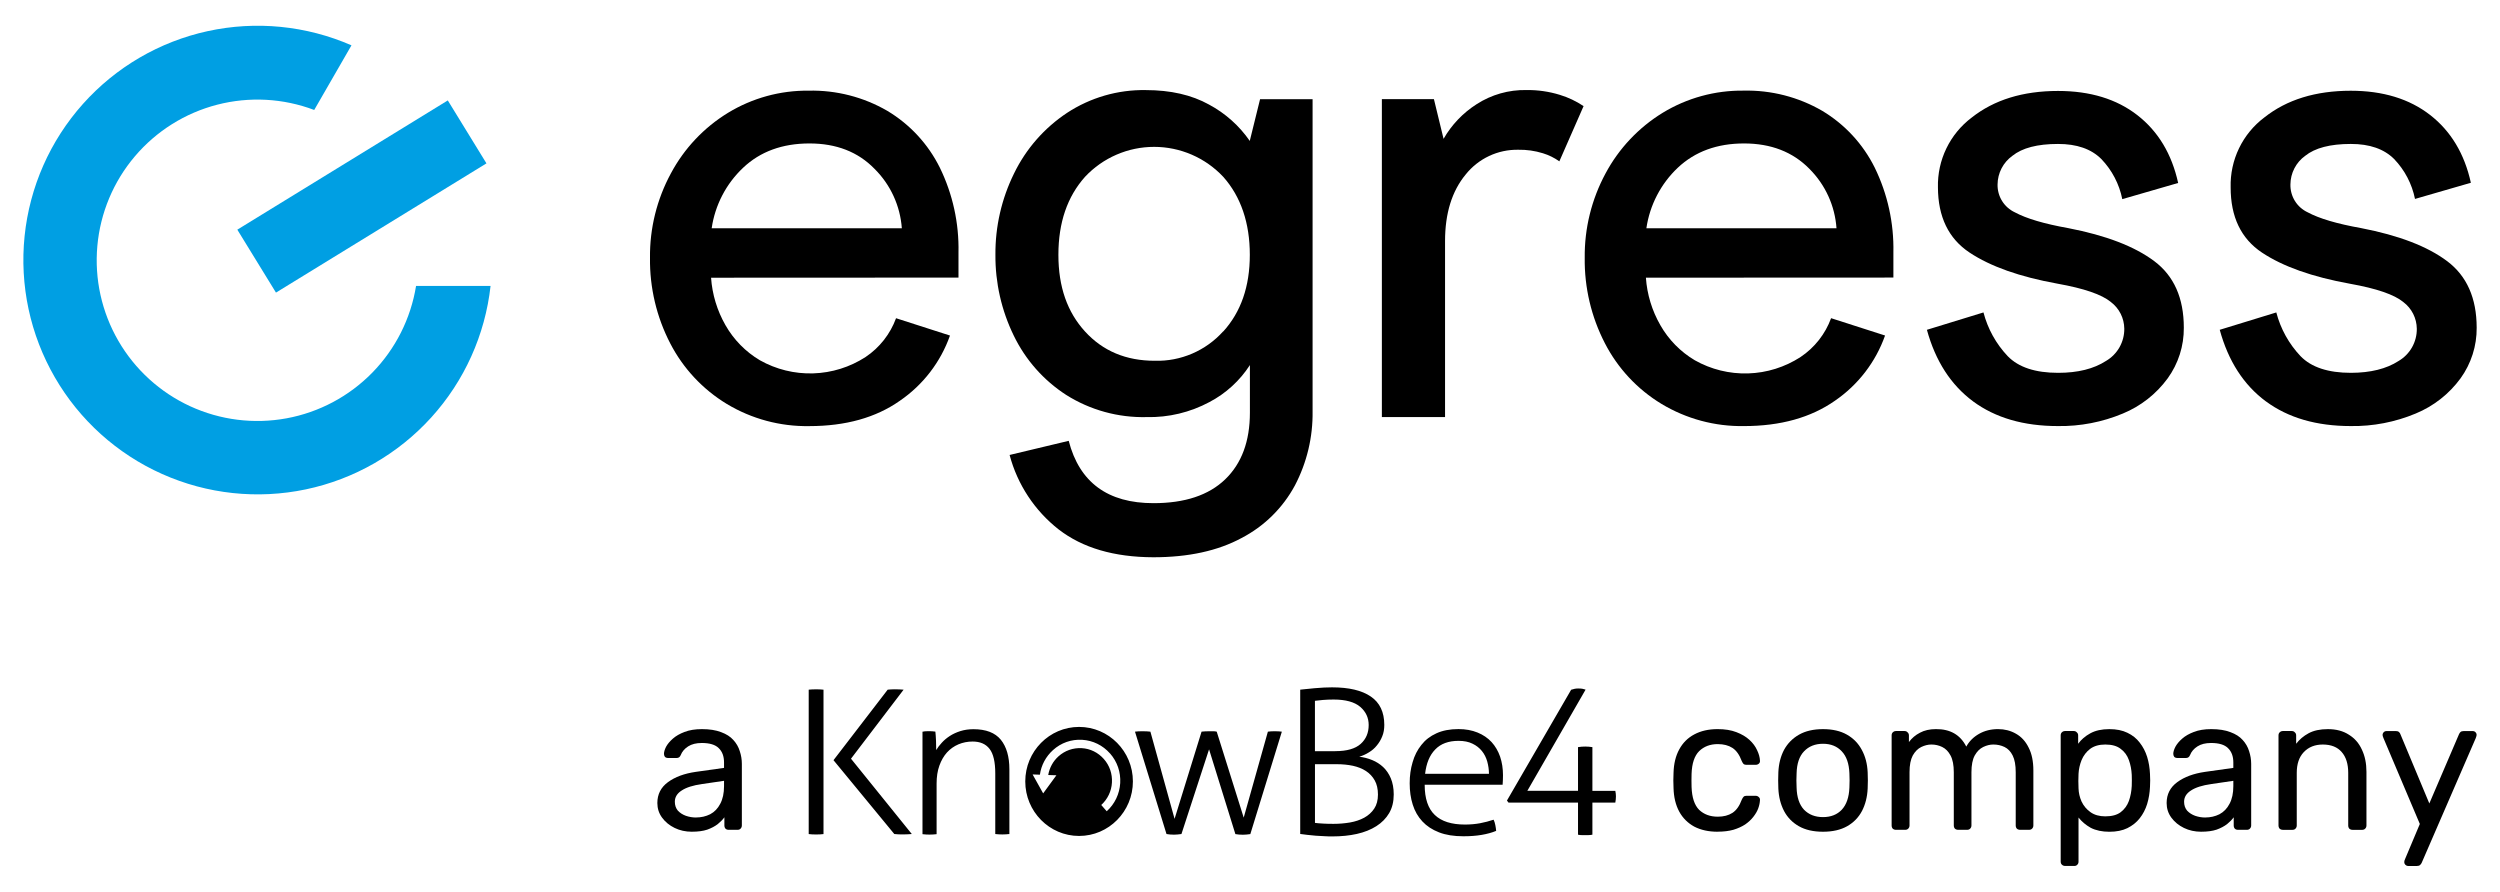
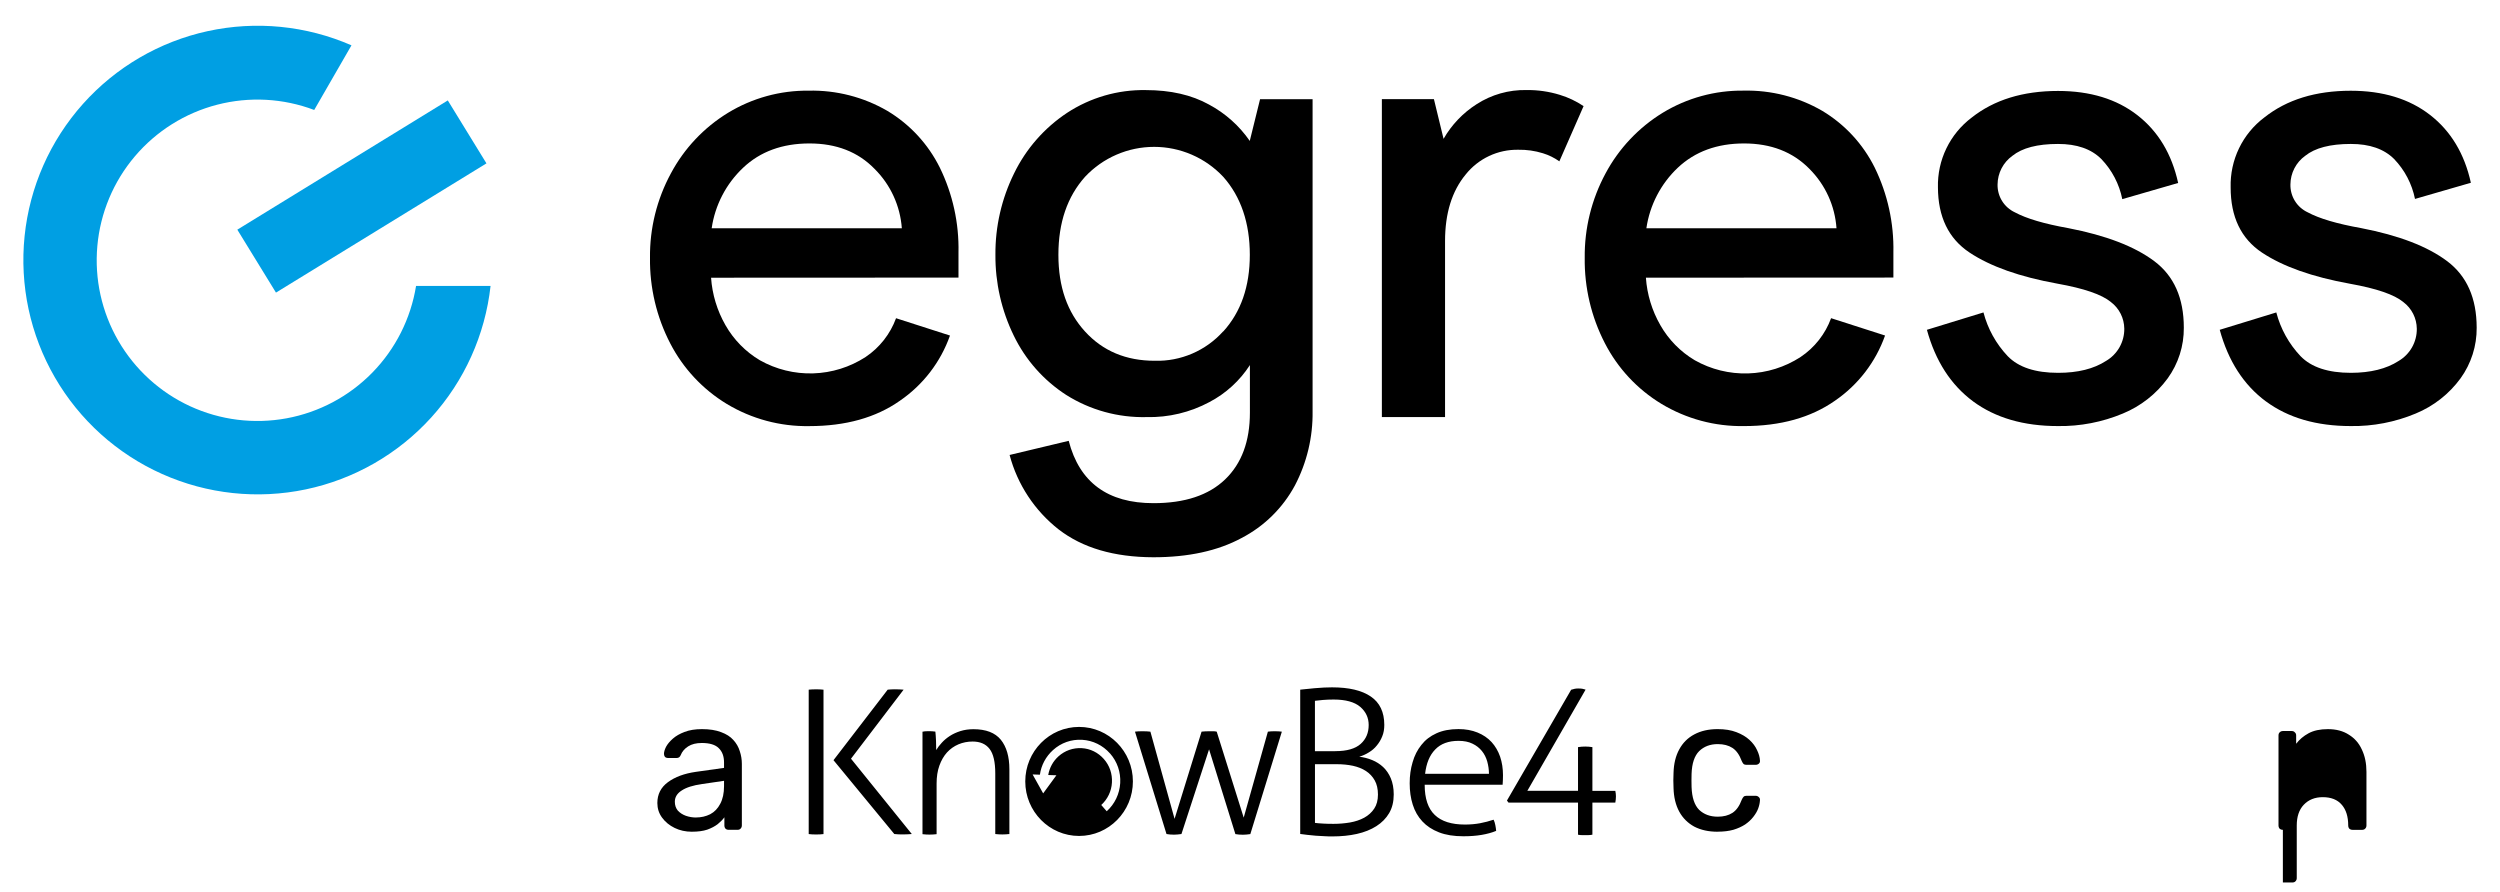
<svg xmlns="http://www.w3.org/2000/svg" id="Layer_1" data-name="Layer 1" viewBox="0 0 1500 535">
  <defs>
    <style>
      .cls-1, .cls-2, .cls-3 {
        stroke-width: 0px;
      }

      .cls-1, .cls-3 {
        fill: #000;
      }

      .cls-2 {
        fill: #009fe3;
      }

      .cls-3 {
        fill-rule: evenodd;
      }
    </style>
  </defs>
  <path class="cls-2" d="M268.68,60.25l-126.29,77.55,23.19,37.76,126.29-77.54-23.19-37.76Z" />
  <path class="cls-2" d="M249.64,171.53c-3.17,19.64-12.34,37.83-26.25,52.05-13.91,14.23-31.89,23.8-51.45,27.41-19.57,3.61-39.77,1.07-57.85-7.25-18.07-8.33-33.12-22.04-43.09-39.26-9.97-17.22-14.37-37.1-12.59-56.92,1.78-19.82,9.64-38.6,22.52-53.77,12.87-15.17,30.13-25.99,49.39-30.97,19.27-4.98,39.6-3.88,58.21,3.16l22.35-38.78c-27.14-11.85-57.32-14.83-86.25-8.52-28.93,6.31-55.13,21.6-74.86,43.68-19.73,22.08-31.98,49.83-35.01,79.29-3.03,29.46,3.32,59.12,18.14,84.75,14.82,25.64,37.36,45.94,64.4,58.01,27.04,12.07,57.2,15.3,86.18,9.22,28.98-6.08,55.3-21.16,75.21-43.08,19.91-21.92,32.38-49.57,35.65-79h-44.7Z" />
  <path class="cls-1" d="M426.64,166.62c.69,10.03,3.65,19.78,8.65,28.51,4.94,8.68,12.05,15.92,20.63,21.02,9.74,5.49,20.8,8.22,31.98,7.88,11.18-.34,22.05-3.74,31.43-9.81,8.41-5.63,14.82-13.79,18.3-23.29l32.36,10.4c-5.62,15.9-16.15,29.6-30.06,39.12-14.4,10.13-32.51,15.21-54.35,15.22-17.43.29-34.59-4.32-49.52-13.31-14.45-8.76-26.19-21.34-33.94-36.36-8.19-15.83-12.35-33.44-12.12-51.27-.21-17.69,4.11-35.13,12.53-50.69,7.98-14.96,19.83-27.52,34.3-36.36,14.56-8.86,31.31-13.46,48.36-13.28,16.55-.38,32.89,3.81,47.22,12.12,13.56,8.11,24.49,19.95,31.51,34.11,7.72,15.84,11.55,33.29,11.17,50.9v15.03l-148.47.07ZM524.71,101.29c-9.89-10.16-22.93-15.24-39.12-15.22-16.19.02-29.42,4.86-39.68,14.54-10.23,9.63-16.89,22.45-18.91,36.36h114.1c-.97-13.48-6.79-26.16-16.39-35.68h0Z" />
  <path class="cls-1" d="M635.24,317.7c-14.43-11.3-24.78-27-29.48-44.72l35.46-8.48c6.46,24.95,23.43,37.42,50.9,37.4,18.76,0,33.09-4.76,42.98-14.28,9.89-9.52,14.84-22.87,14.84-40.07v-28.51c-6.04,9.36-14.38,17-24.24,22.18-11.6,6.23-24.61,9.34-37.77,9.04-17.02.41-33.78-4.21-48.19-13.28-13.58-8.76-24.48-21.1-31.51-35.66-7.36-15.09-11.11-31.69-10.98-48.48-.13-16.9,3.7-33.59,11.17-48.75,7.15-14.75,18.14-27.31,31.8-36.36,14.01-9.19,30.46-13.96,47.22-13.67,14.88,0,27.54,2.89,37.96,8.68,9.77,5.23,18.15,12.7,24.46,21.82l6.18-25.04h31.51v187.25c.23,15.5-3.42,30.8-10.62,44.53-7.25,13.47-18.39,24.45-31.97,31.51-14.27,7.71-31.94,11.56-53.01,11.56-23.55-.08-42.45-5.64-56.72-16.68ZM733.92,198.93c10.65-11.72,15.97-27.07,15.97-46.06s-5.32-34.88-15.97-46.81c-5.32-5.66-11.74-10.17-18.86-13.26-7.13-3.08-14.81-4.68-22.58-4.68s-15.45,1.59-22.58,4.68c-7.13,3.08-13.55,7.6-18.86,13.26-10.67,11.93-16,27.53-16,46.81s5.33,34.37,16,46.06c10.67,11.68,24.6,17.53,41.81,17.53,7.72.22,15.39-1.25,22.48-4.3,7.09-3.05,13.43-7.6,18.59-13.35v.12Z" />
  <path class="cls-1" d="M829.13,59.48h31.22l5.79,23.83c4.83-8.44,11.64-15.58,19.85-20.8,8.89-5.74,19.29-8.69,29.86-8.48,6.79-.09,13.56.88,20.05,2.88,5.06,1.54,9.86,3.82,14.25,6.76l-14.54,33.14c-3-2.14-6.32-3.77-9.84-4.85-4.8-1.49-9.81-2.2-14.84-2.11-6.04-.1-12.02,1.18-17.48,3.75-5.46,2.57-10.26,6.36-14.03,11.08-8.26,9.99-12.39,23.31-12.39,39.97v105.59h-37.91V59.48Z" />
  <path class="cls-1" d="M987.54,166.61c.7,10.04,3.66,19.78,8.68,28.51,4.94,8.68,12.05,15.92,20.63,21.02,9.75,5.52,20.82,8.25,32.03,7.91,11.2-.34,22.08-3.75,31.47-9.85,8.42-5.63,14.83-13.79,18.31-23.29l32.38,10.4c-5.63,15.89-16.15,29.59-30.06,39.12-14.47,10.13-32.66,15.21-54.56,15.22-17.43.29-34.59-4.32-49.52-13.31-14.46-8.75-26.2-21.34-33.94-36.36-8.19-15.83-12.35-33.44-12.12-51.27-.2-17.68,4.11-35.12,12.51-50.69,8-14.95,19.84-27.5,34.3-36.36,14.59-8.88,31.4-13.48,48.48-13.28,16.56-.38,32.9,3.81,47.22,12.12,13.56,8.12,24.49,19.96,31.51,34.11,7.72,15.84,11.55,33.29,11.18,50.9v15.03l-148.49.07ZM1085.64,101.29c-9.99-10.15-23.06-15.22-39.22-15.22s-29.4,4.85-39.71,14.54c-10.21,9.64-16.86,22.46-18.88,36.36h114.07c-.93-13.47-6.7-26.15-16.27-35.68h0Z" />
  <path class="cls-1" d="M1183.9,240.86c-13.36-9.89-22.62-24.22-27.76-42.98l33.94-10.42c2.56,9.83,7.56,18.85,14.54,26.23,6.47,6.67,16.54,10.01,30.25,10.01,11.82,0,21.39-2.38,28.72-7.13,3.38-1.97,6.18-4.8,8.11-8.21,1.93-3.41,2.92-7.27,2.87-11.18-.04-3.11-.78-6.17-2.18-8.94-1.4-2.77-3.42-5.19-5.91-7.06-5.41-4.48-16.07-8.14-31.99-10.98-22.63-4.09-40.22-10.32-52.8-18.69-12.57-8.37-18.88-21.41-18.93-39.12-.19-8.07,1.54-16.08,5.06-23.35,3.51-7.27,8.71-13.6,15.16-18.47,13.49-10.67,30.77-16,51.84-16,19.28,0,35.15,4.85,47.61,14.54,12.47,9.7,20.62,23.25,24.46,40.67l-33.52,9.7c-1.81-9.06-6.18-17.41-12.58-24.07-6.05-6.04-14.71-9.06-26.01-9.04-12.33,0-21.45,2.38-27.36,7.13-2.72,1.96-4.95,4.53-6.49,7.51-1.54,2.98-2.36,6.28-2.39,9.63-.09,3.51.85,6.97,2.7,9.95,1.85,2.98,4.54,5.35,7.72,6.83,6.93,3.73,17.59,6.88,31.97,9.45,22.62,4.36,39.84,10.97,51.65,19.83,11.81,8.86,17.71,22.16,17.71,39.9.11,10.92-3.29,21.59-9.7,30.44-6.86,9.37-16.16,16.67-26.9,21.09-12.33,5.15-25.57,7.71-38.94,7.51-20.53,0-37.49-4.93-50.87-14.79Z" />
  <path class="cls-1" d="M1359.57,240.86c-13.36-9.89-22.6-24.22-27.73-42.98l33.94-10.42c2.56,9.83,7.56,18.85,14.54,26.23,6.46,6.67,16.54,10.01,30.25,10.01,11.75-.03,21.26-2.39,28.53-7.08,3.38-1.97,6.18-4.8,8.11-8.21,1.93-3.41,2.92-7.27,2.87-11.18-.04-3.11-.78-6.17-2.18-8.94-1.4-2.77-3.42-5.19-5.91-7.06-5.41-4.48-16.07-8.14-31.99-10.98-22.63-4.09-40.22-10.32-52.8-18.69-12.57-8.37-18.84-21.43-18.81-39.17-.21-8.1,1.51-16.13,5.03-23.43,3.52-7.3,8.74-13.64,15.21-18.51,13.48-10.67,30.75-16,51.83-16,19.27,0,35.14,4.85,47.61,14.54,12.46,9.7,20.61,23.25,24.45,40.67l-33.52,9.7c-1.82-9.01-6.16-17.32-12.53-23.95-6.04-6.04-14.71-9.06-26-9.04-12.33,0-21.46,2.38-27.37,7.13-2.72,1.96-4.94,4.53-6.47,7.51-1.54,2.98-2.35,6.28-2.38,9.63-.09,3.51.85,6.96,2.69,9.94,1.84,2.98,4.53,5.35,7.71,6.83,6.93,3.73,17.6,6.88,32,9.45,22.62,4.36,39.83,10.97,51.63,19.83,11.8,8.86,17.7,22.16,17.72,39.9.11,10.92-3.3,21.6-9.7,30.45-6.86,9.37-16.17,16.67-26.91,21.09-12.32,5.15-25.57,7.71-38.93,7.51-20.56,0-37.51-4.93-50.88-14.79Z" />
  <path class="cls-1" d="M415.15,499.04c-3.8,0-7.26-.76-10.37-2.28-3.12-1.52-5.62-3.57-7.52-6.16-1.9-2.58-2.85-5.51-2.85-8.78,0-5.24,2.13-9.42,6.38-12.54,4.26-3.12,9.8-5.17,16.64-6.16l16.99-2.39v-3.31c0-3.65-1.06-6.5-3.19-8.55-2.05-2.05-5.43-3.08-10.15-3.08-3.34,0-6.08.68-8.21,2.05-2.13,1.37-3.61,3.12-4.45,5.24-.46,1.14-1.25,1.71-2.39,1.71h-5.13c-.84,0-1.48-.23-1.94-.68-.38-.53-.57-1.14-.57-1.82,0-1.14.42-2.55,1.25-4.22.91-1.67,2.28-3.31,4.1-4.9,1.82-1.6,4.14-2.93,6.95-3.99,2.89-1.14,6.38-1.71,10.49-1.71,4.56,0,8.4.61,11.51,1.82,3.12,1.14,5.55,2.7,7.3,4.67,1.82,1.98,3.12,4.22,3.88,6.73.84,2.51,1.25,5.05,1.25,7.64v36.94c0,.76-.27,1.41-.8,1.94-.46.46-1.06.68-1.82.68h-5.24c-.84,0-1.48-.23-1.94-.68-.46-.53-.68-1.18-.68-1.94v-4.9c-.99,1.37-2.32,2.74-3.99,4.1-1.67,1.29-3.76,2.39-6.27,3.31-2.51.84-5.59,1.25-9.23,1.25ZM417.55,490.49c3.12,0,5.97-.65,8.55-1.94,2.58-1.37,4.6-3.46,6.04-6.27,1.52-2.81,2.28-6.35,2.28-10.6v-3.19l-13.22,1.94c-5.4.76-9.46,2.05-12.2,3.88-2.74,1.75-4.1,3.99-4.1,6.73,0,2.13.61,3.91,1.82,5.36,1.29,1.37,2.89,2.39,4.79,3.08,1.98.68,3.99,1.03,6.04,1.03Z" />
-   <path class="cls-1" d="M1444.83,519.57c-.61,0-1.14-.23-1.6-.68-.46-.46-.68-.99-.68-1.6,0-.3.04-.61.12-.91.07-.3.22-.68.45-1.14l8.78-20.86-21.77-51.41c-.38-.91-.58-1.56-.58-1.94,0-.68.23-1.25.69-1.71.45-.46,1.02-.68,1.71-.68h5.59c.83,0,1.44.19,1.82.57.45.38.76.84.91,1.37l17.33,41.5,17.78-41.5c.22-.53.54-.99.92-1.37.45-.38,1.1-.57,1.93-.57h5.36c.68,0,1.25.23,1.71.68.46.46.68.99.68,1.6,0,.38-.19,1.06-.57,2.05l-32.38,74.67c-.22.53-.57.99-1.02,1.37-.38.38-.99.57-1.82.57h-5.35Z" />
-   <path class="cls-1" d="M1369.72,497.9c-.76,0-1.4-.23-1.93-.68-.46-.53-.69-1.18-.69-1.94v-54.04c0-.76.23-1.37.69-1.82.53-.53,1.17-.8,1.93-.8h5.36c.76,0,1.37.27,1.82.8.53.46.79,1.06.79,1.82v5.02c1.98-2.58,4.45-4.67,7.41-6.27,3.04-1.67,6.92-2.51,11.63-2.51,4.94,0,9.12,1.1,12.54,3.31,3.49,2.13,6.12,5.13,7.87,9.01,1.82,3.8,2.73,8.25,2.73,13.34v32.15c0,.76-.26,1.41-.8,1.94-.46.46-1.06.68-1.82.68h-5.7c-.76,0-1.4-.23-1.94-.68-.46-.53-.68-1.18-.68-1.94v-31.58c0-5.32-1.29-9.46-3.87-12.43-2.58-3.04-6.39-4.56-11.4-4.56-4.71,0-8.51,1.52-11.4,4.56-2.81,2.96-4.21,7.11-4.21,12.43v31.58c0,.76-.27,1.41-.8,1.94-.46.46-1.06.68-1.82.68h-5.71Z" />
-   <path class="cls-1" d="M1320.73,499.04c-3.79,0-7.26-.76-10.37-2.28-3.12-1.52-5.63-3.57-7.53-6.16-1.9-2.58-2.85-5.51-2.85-8.78,0-5.24,2.13-9.42,6.39-12.54,4.25-3.12,9.8-5.17,16.64-6.16l16.99-2.39v-3.31c0-3.65-1.07-6.5-3.2-8.55-2.05-2.05-5.43-3.08-10.14-3.08-3.35,0-6.08.68-8.2,2.05-2.14,1.37-3.62,3.12-4.45,5.24-.46,1.14-1.26,1.71-2.4,1.71h-5.13c-.83,0-1.48-.23-1.93-.68-.38-.53-.58-1.14-.58-1.82,0-1.14.42-2.55,1.26-4.22.91-1.67,2.27-3.31,4.1-4.9,1.82-1.6,4.15-2.93,6.95-3.99,2.9-1.14,6.39-1.71,10.49-1.71,4.55,0,8.4.61,11.51,1.82,3.12,1.14,5.55,2.7,7.3,4.67,1.82,1.98,3.12,4.22,3.88,6.73.83,2.51,1.25,5.05,1.25,7.64v36.94c0,.76-.26,1.41-.8,1.94-.45.46-1.06.68-1.82.68h-5.24c-.84,0-1.48-.23-1.94-.68-.46-.53-.68-1.18-.68-1.94v-4.9c-.99,1.37-2.32,2.74-3.99,4.1-1.68,1.29-3.76,2.39-6.27,3.31-2.51.84-5.59,1.25-9.24,1.25ZM1323.13,490.49c3.11,0,5.96-.65,8.54-1.94,2.58-1.37,4.6-3.46,6.05-6.27,1.52-2.81,2.28-6.35,2.28-10.6v-3.19l-13.23,1.94c-5.4.76-9.46,2.05-12.2,3.88-2.73,1.75-4.11,3.99-4.11,6.73,0,2.13.61,3.91,1.82,5.36,1.3,1.37,2.89,2.39,4.79,3.08,1.98.68,3.99,1.03,6.05,1.03Z" />
-   <path class="cls-1" d="M1239.02,519.56c-.75,0-1.4-.27-1.93-.8-.46-.46-.68-1.06-.68-1.82v-75.7c0-.76.22-1.37.68-1.82.53-.53,1.18-.8,1.93-.8h5.25c.76,0,1.37.27,1.82.8.54.46.8,1.06.8,1.82v5.02c1.82-2.51,4.25-4.6,7.3-6.27,3.04-1.67,6.84-2.51,11.4-2.51,4.25,0,7.86.72,10.83,2.17,3.04,1.44,5.51,3.42,7.41,5.93,1.97,2.51,3.45,5.36,4.45,8.55.99,3.19,1.55,6.61,1.71,10.26.08,1.22.12,2.51.12,3.88s-.04,2.66-.12,3.88c-.16,3.57-.72,6.99-1.71,10.26-.99,3.19-2.48,6.04-4.45,8.55-1.9,2.43-4.37,4.41-7.41,5.93-2.96,1.44-6.57,2.17-10.83,2.17s-8.13-.8-11.18-2.39c-2.97-1.67-5.39-3.72-7.3-6.16v26.45c0,.76-.22,1.37-.68,1.82-.46.53-1.06.8-1.82.8h-5.59ZM1263.19,489.81c3.96,0,7.03-.84,9.24-2.51,2.28-1.75,3.91-3.99,4.91-6.73.99-2.81,1.55-5.81,1.71-9.01.08-2.2.08-4.41,0-6.61-.16-3.19-.72-6.16-1.71-8.89-.99-2.81-2.62-5.05-4.91-6.73-2.2-1.75-5.28-2.62-9.24-2.62-3.72,0-6.76.87-9.12,2.62-2.27,1.75-3.99,3.99-5.13,6.73-1.06,2.66-1.67,5.4-1.82,8.21-.07,1.22-.11,2.66-.11,4.33s.04,3.15.11,4.45c.08,2.66.68,5.28,1.82,7.87,1.22,2.58,3,4.71,5.36,6.38,2.35,1.67,5.32,2.51,8.89,2.51Z" />
-   <path class="cls-1" d="M1137.6,497.9c-.76,0-1.4-.23-1.94-.68-.46-.53-.68-1.18-.68-1.94v-54.04c0-.76.22-1.37.68-1.82.54-.53,1.18-.8,1.94-.8h5.13c.76,0,1.37.27,1.82.8.53.46.8,1.06.8,1.82v3.99c1.75-2.36,3.95-4.22,6.61-5.59,2.65-1.44,5.85-2.17,9.57-2.17,8.59-.08,14.67,3.42,18.24,10.49,1.76-3.19,4.3-5.74,7.65-7.64,3.34-1.9,7.14-2.85,11.39-2.85,3.96,0,7.53.91,10.72,2.74,3.27,1.82,5.81,4.6,7.64,8.32,1.9,3.65,2.85,8.25,2.85,13.79v32.95c0,.76-.26,1.41-.79,1.94-.46.46-1.07.68-1.82.68h-5.36c-.76,0-1.4-.23-1.93-.68-.46-.53-.69-1.18-.69-1.94v-31.92c0-4.26-.6-7.6-1.82-10.03-1.21-2.43-2.85-4.14-4.9-5.13-2.06-.99-4.29-1.48-6.73-1.48-1.97,0-3.99.49-6.04,1.48-2.06.99-3.76,2.7-5.13,5.13-1.3,2.43-1.94,5.78-1.94,10.03v31.92c0,.76-.26,1.41-.8,1.94-.46.46-1.06.68-1.82.68h-5.35c-.76,0-1.4-.23-1.94-.68-.46-.53-.68-1.18-.68-1.94v-31.92c0-4.26-.64-7.6-1.94-10.03-1.29-2.43-2.97-4.14-5.01-5.13s-4.21-1.48-6.5-1.48c-1.98,0-3.99.49-6.05,1.48-2.05.99-3.76,2.7-5.13,5.13-1.29,2.43-1.93,5.74-1.93,9.92v32.03c0,.76-.27,1.41-.8,1.94-.46.46-1.06.68-1.82.68h-5.47Z" />
-   <path class="cls-1" d="M1093.8,499.04c-5.77,0-10.6-1.1-14.47-3.31-3.88-2.2-6.84-5.24-8.9-9.12-2.05-3.95-3.19-8.44-3.42-13.45-.07-1.29-.11-2.93-.11-4.9s.04-3.69.11-4.9c.23-5.09,1.38-9.58,3.42-13.45,2.13-3.88,5.13-6.92,9-9.12,3.88-2.2,8.67-3.31,14.37-3.31s10.49,1.1,14.37,3.31c3.87,2.2,6.84,5.24,8.9,9.12,2.13,3.88,3.3,8.36,3.53,13.45.08,1.22.12,2.85.12,4.9s-.04,3.61-.12,4.9c-.23,5.02-1.37,9.5-3.42,13.45-2.05,3.88-5.01,6.92-8.89,9.12-3.88,2.2-8.71,3.31-14.48,3.31ZM1093.8,490.26c4.71,0,8.48-1.48,11.28-4.45,2.82-3.04,4.33-7.45,4.56-13.22.08-1.14.11-2.58.11-4.33s-.03-3.19-.11-4.33c-.23-5.78-1.75-10.15-4.56-13.11-2.81-3.04-6.57-4.56-11.28-4.56s-8.51,1.52-11.4,4.56c-2.81,2.96-4.29,7.33-4.44,13.11-.08,1.14-.12,2.58-.12,4.33s.04,3.19.12,4.33c.15,5.78,1.63,10.18,4.44,13.22,2.89,2.96,6.69,4.45,11.4,4.45Z" />
+   <path class="cls-1" d="M1369.72,497.9c-.76,0-1.4-.23-1.93-.68-.46-.53-.69-1.18-.69-1.94v-54.04c0-.76.23-1.37.69-1.82.53-.53,1.17-.8,1.93-.8h5.36c.76,0,1.37.27,1.82.8.53.46.79,1.06.79,1.82v5.02c1.98-2.58,4.45-4.67,7.41-6.27,3.04-1.67,6.92-2.51,11.63-2.51,4.94,0,9.12,1.1,12.54,3.31,3.49,2.13,6.12,5.13,7.87,9.01,1.82,3.8,2.73,8.25,2.73,13.34v32.15c0,.76-.26,1.41-.8,1.94-.46.46-1.06.68-1.82.68h-5.7c-.76,0-1.4-.23-1.94-.68-.46-.53-.68-1.18-.68-1.94c0-5.32-1.29-9.46-3.87-12.43-2.58-3.04-6.39-4.56-11.4-4.56-4.71,0-8.51,1.52-11.4,4.56-2.81,2.96-4.21,7.11-4.21,12.43v31.58c0,.76-.27,1.41-.8,1.94-.46.46-1.06.68-1.82.68h-5.71Z" />
  <path class="cls-1" d="M1030.56,499.04c-5.39,0-10.07-1.03-14.02-3.08-3.88-2.13-6.89-5.13-9.01-9.01-2.13-3.95-3.27-8.66-3.41-14.14-.08-1.14-.12-2.66-.12-4.56s.04-3.42.12-4.56c.15-5.47,1.29-10.15,3.41-14.02,2.13-3.95,5.13-6.95,9.01-9.01,3.95-2.13,8.62-3.19,14.02-3.19,4.41,0,8.17.61,11.28,1.82,3.2,1.22,5.81,2.77,7.87,4.67,2.05,1.9,3.57,3.95,4.55,6.16,1.06,2.2,1.64,4.29,1.72,6.27.07.76-.16,1.37-.69,1.82-.53.46-1.17.68-1.93.68h-5.47c-.76,0-1.34-.15-1.72-.46-.38-.38-.76-.99-1.13-1.82-1.38-3.72-3.24-6.35-5.59-7.87-2.36-1.52-5.29-2.28-8.78-2.28-4.56,0-8.28,1.41-11.18,4.22-2.81,2.81-4.33,7.33-4.55,13.57-.08,2.74-.08,5.4,0,7.98.22,6.31,1.75,10.87,4.55,13.68,2.9,2.74,6.61,4.1,11.18,4.1,3.49,0,6.42-.76,8.78-2.28,2.35-1.52,4.21-4.14,5.59-7.87.37-.84.75-1.44,1.13-1.82.38-.38.96-.57,1.72-.57h5.47c.76,0,1.4.27,1.93.8.54.46.76,1.06.69,1.82-.08,1.6-.42,3.23-1.03,4.9-.6,1.67-1.59,3.38-2.96,5.13-1.3,1.67-2.93,3.19-4.91,4.56-1.98,1.29-4.33,2.36-7.07,3.19-2.73.76-5.89,1.14-9.46,1.14Z" />
  <path class="cls-3" d="M783.76,413.42c-1.59.19-2.81.32-3.66.38h.03v86.58c1.19.16,2.63.35,4.28.54,1.66.22,3.38.38,5.13.51,1.78.13,3.5.22,5.22.29,1.72.13,3.28.13,4.63.13,5.31,0,10.22-.48,14.72-1.49,4.5-1.01,8.41-2.57,11.69-4.66,3.28-2.09,5.85-4.69,7.69-7.82,1.84-3.14,2.75-6.87,2.75-11.21,0-3.77-.63-7-1.75-9.69-1.13-2.69-2.69-4.94-4.59-6.75-1.94-1.8-4.16-3.2-6.63-4.21-2.5-1.01-5.06-1.68-7.72-1.99,1.97-.57,3.88-1.42,5.72-2.57,1.84-1.08,3.47-2.47,4.81-4.15,1.38-1.65,2.47-3.48,3.28-5.54.84-2.03,1.22-4.31,1.22-6.81,0-7.7-2.72-13.4-8.1-17.04-5.41-3.71-13.16-5.51-23.26-5.51-1.34,0-2.83.05-4.46.11l-.48.02c-1.88.1-3.69.22-5.47.38-1.12.12-2.21.23-3.25.33-.62.06-1.23.12-1.81.18ZM816.4,446.35c-3.22,2.88-8.28,4.34-15.22,4.34v.03h-12.22v-30.24c1.22-.19,2.81-.35,4.81-.51,2.03-.16,4.16-.25,6.38-.25,7.28,0,12.6,1.49,16,4.4,3.38,2.91,5.06,6.56,5.06,10.89,0,4.69-1.59,8.45-4.81,11.34ZM793.76,494.14c-2-.09-3.63-.25-4.81-.41h.03v-35.21h13.1c3.44,0,6.66.32,9.66.95,2.97.67,5.59,1.68,7.81,3.13,2.25,1.46,4,3.36,5.28,5.64,1.28,2.28,1.94,5.1,1.94,8.49s-.75,6.21-2.25,8.46c-1.5,2.25-3.5,4.05-5.97,5.42-2.5,1.36-5.34,2.31-8.56,2.88-3.22.54-6.5.82-9.85.82-2.25,0-4.38-.03-6.38-.16ZM487.41,413.64c-.87.03-1.62.1-2.22.16h.03v86.64c.53.06,1.19.13,2,.19.81.06,1.66.06,2.5.06.37,0,.75-.01,1.13-.03h0c.39-.02.79-.03,1.18-.03.61-.02,1.16-.09,1.66-.14l.41-.04v-86.64c-.36-.04-.75-.07-1.17-.09-.28-.02-.58-.04-.89-.07-.75-.06-1.53-.06-2.31-.06-.69,0-1.47,0-2.31.06ZM554.21,438.93h0c-.24.03-.48.05-.72.08v61.5c.53.06,1.25.13,2.19.19.94.06,1.62.06,2.06.06.21,0,.46-.01.75-.03h0c.39-.02.85-.04,1.37-.04.84-.03,1.53-.12,2.03-.18h.07v-30.38c0-4.02.53-7.6,1.66-10.73,1.13-3.17,2.66-5.79,4.56-7.92,1.94-2.12,4.22-3.74,6.88-4.88,2.66-1.11,5.47-1.68,8.47-1.68,4.56,0,7.94,1.46,10.22,4.43,2.28,2.94,3.41,7.88,3.41,14.69v36.38c.53.06,1.25.13,2.19.19.94.06,1.66.06,2.06.06.21,0,.46-.01.74-.03.38-.02.83-.04,1.35-.04.87-.03,1.56-.12,2.06-.18h.07v-38.8c0-7.63-1.72-13.55-5.13-17.77-3.44-4.21-8.91-6.33-16.44-6.33-2.84,0-5.44.38-7.85,1.14-2.37.76-4.5,1.74-6.34,2.94-1.84,1.2-3.44,2.53-4.81,4.05-1.38,1.52-2.5,2.94-3.34,4.4,0-1.42-.05-3.06-.1-4.9l-.02-.77c-.09-2.18-.22-3.96-.38-5.42h-.1c-.65-.1-1.27-.19-1.84-.19-.56-.06-1.22-.06-1.91-.06-.57,0-1.12.03-1.71.05h-.16c-.42.03-.84.08-1.28.12h0ZM680.96,439l.18-.02c.47-.06,1.07-.14,1.82-.17.81-.06,1.66-.06,2.5-.06.69,0,1.53,0,2.53.06l.47.03c.76.05,1.34.08,1.78.16l14.5,52.31,16.19-52.31c.18-.02.37-.04.56-.06.53-.05,1.09-.11,1.69-.13.81-.06,1.69-.06,2.63-.06h2.09c.72,0,1.47.06,2.13.25l16.19,51.58,14.5-51.58.25-.03c.45-.06,1-.13,1.63-.16.72-.06,1.44-.06,2.13-.06s1.47,0,2.31.06l.55.04c.6.04,1.12.08,1.51.15l-18.91,61.46c-1.56.22-3.06.38-4.47.38-1.66,0-3.13-.13-4.5-.38l-15.79-50.86-16.57,50.82c-1.56.22-3.06.38-4.5.38-1.62,0-3.13-.13-4.47-.38l-18.91-61.43h-.03ZM854.81,470.92c0,8.17,2.03,14.22,6.06,18.05,4,3.86,10.06,5.76,18.1,5.76,3.25,0,6.28-.28,9.06-.79,2.78-.54,5.53-1.23,8.13-2.12.44.89.78,1.96,1.03,3.23.28,1.3.41,2.47.5,3.48-2.5,1.04-5.41,1.84-8.75,2.41-3.34.57-6.94.82-10.94.82-5.66,0-10.5-.76-14.57-2.34s-7.41-3.77-10-6.56c-2.63-2.82-4.56-6.17-5.78-10.07-1.25-3.9-1.84-8.17-1.84-12.82s.59-8.71,1.75-12.63c1.12-3.96,2.88-7.41,5.25-10.36,2.34-3.01,5.34-5.32,9.06-7,3.69-1.68,8.06-2.53,13.22-2.53,4.25,0,8.06.7,11.41,2.06,3.34,1.36,6.16,3.26,8.44,5.73,2.25,2.47,3.94,5.38,5.13,8.77,1.16,3.45,1.72,7.16,1.72,11.15,0,.73,0,1.65-.06,2.79l-.03.64-.03.53h0c-.03.64-.06,1.21-.1,1.71h-46.79v.06l.03.03ZM893.38,464.27c0-2.47-.38-4.94-1.03-7.35-.69-2.41-1.75-4.53-3.22-6.33-1.47-1.8-3.31-3.29-5.66-4.4-2.31-1.14-5.1-1.68-8.35-1.68-6,0-10.69,1.71-14,5.19-3.38,3.45-5.34,8.33-6.06,14.57h38.32ZM532.61,413.8l-32.51,42.31,36.48,44.3h0c.78.06,1.56.13,2.37.19.81.06,1.59.06,2.38.06.46,0,.92-.02,1.39-.03h0c.48-.02.98-.03,1.48-.03.66-.02,1.33-.07,1.98-.12h0c.3-.02.6-.05.9-.07l-36.48-45.19,31.57-41.42c-.44-.03-.87-.05-1.29-.08h0c-.47-.03-.93-.05-1.39-.08-.84-.06-1.75-.06-2.69-.06-.66,0-1.38,0-2.09.06-.72.03-1.41.1-2.09.16ZM647.45,436.15c17.82,0,32.29,14.66,32.29,32.71s-14.47,32.71-32.29,32.71-32.29-14.66-32.29-32.71,14.47-32.71,32.29-32.71ZM649.29,443.88c6.44.38,12.38,3.29,16.69,8.17l.06.03c4.31,4.91,6.47,11.21,6.09,17.77-.41,6.55-3.25,12.54-8.1,16.91l-3.28-3.77c3.81-3.48,6.13-8.26,6.41-13.46.31-5.22-1.41-10.23-4.85-14.12-3.44-3.9-8.16-6.24-13.28-6.52-5.16-.28-10.1,1.46-13.94,4.91-3.31,2.98-5.41,6.9-6.16,11.21l4.91.16-7.94,10.86-6.34-11.37,4.38.16c.78-5.7,3.56-10.89,7.85-14.76,4.81-4.37,11.03-6.56,17.5-6.17ZM904.17,480.33l.91,1.2.03.03h41.7v19.25c.66.19,1.41.25,2.13.25h4.25c.72,0,1.5-.1,2.25-.25v-19.25h13.75c.22-1.2.37-2.47.37-3.74s-.12-1.93-.37-3.29h-13.75v-26.25c-1.47-.22-2.88-.35-4.25-.35s-2.84.09-4.38.35v26.22h-30.41l34.95-60.71c-.18-.05-.35-.11-.51-.16-.91-.29-1.7-.54-3.96-.54-1.35,0-2.59.22-4.19.76l-38.51,66.47Z" />
</svg>